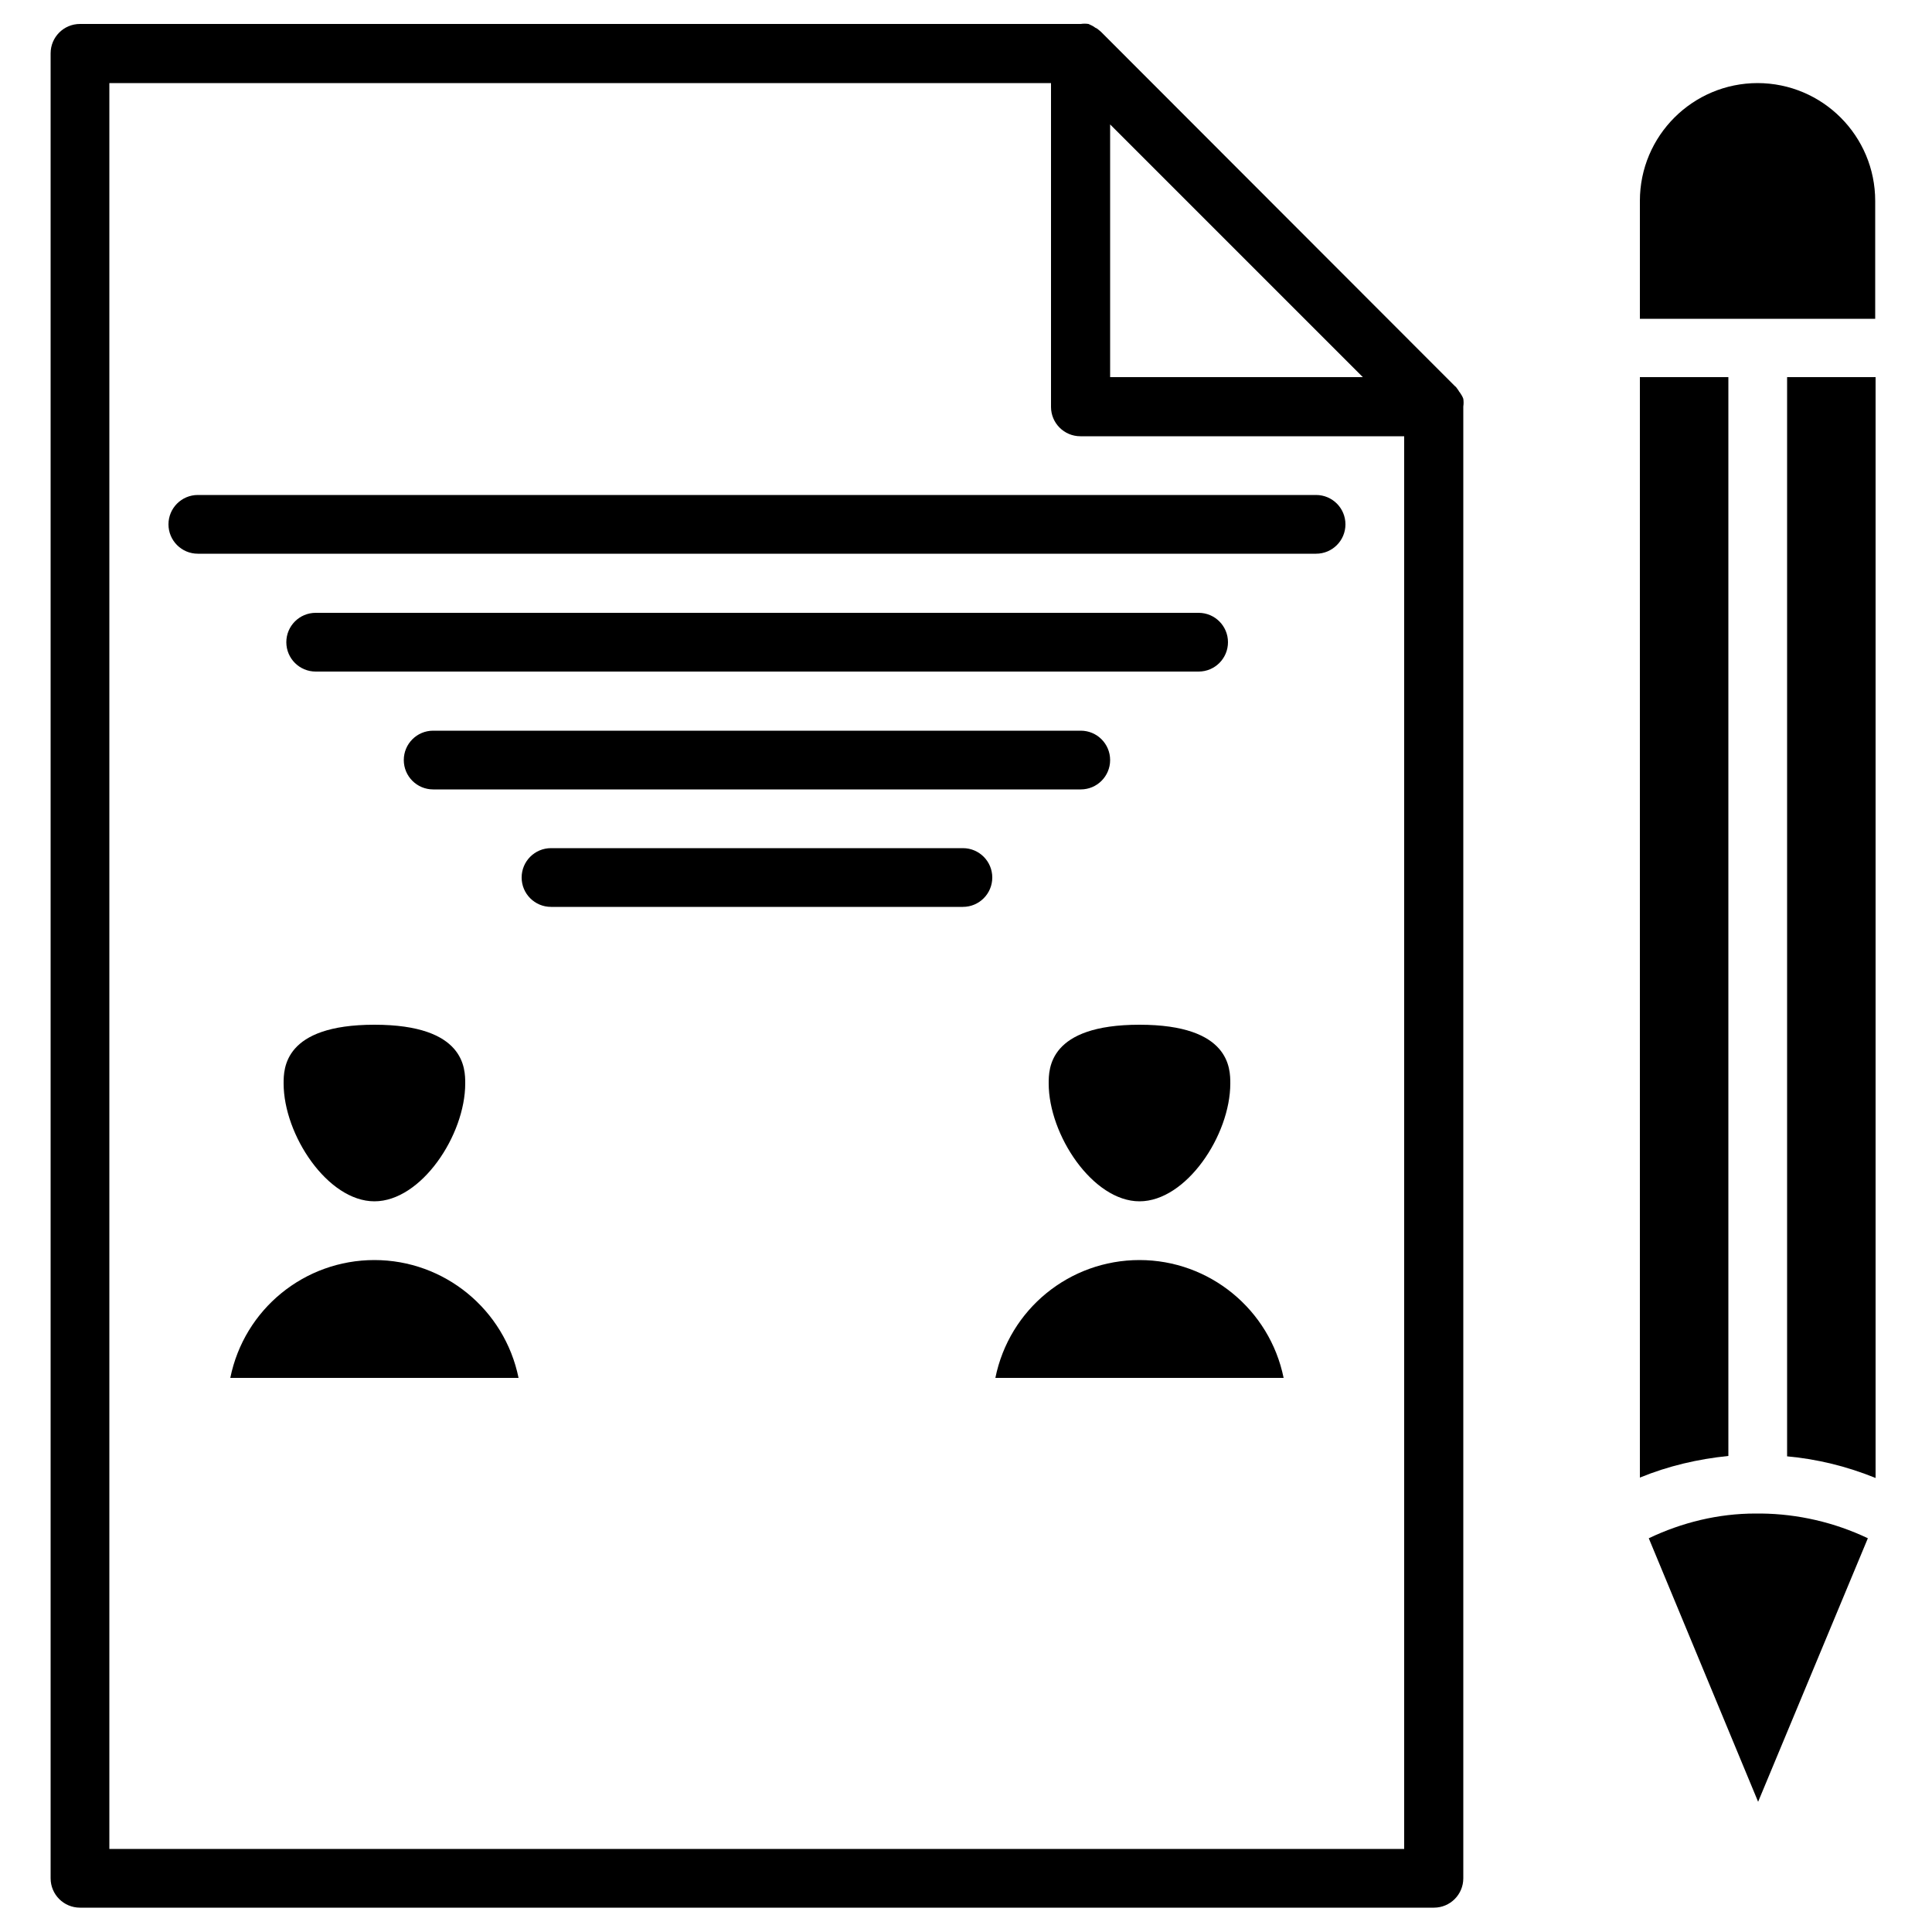
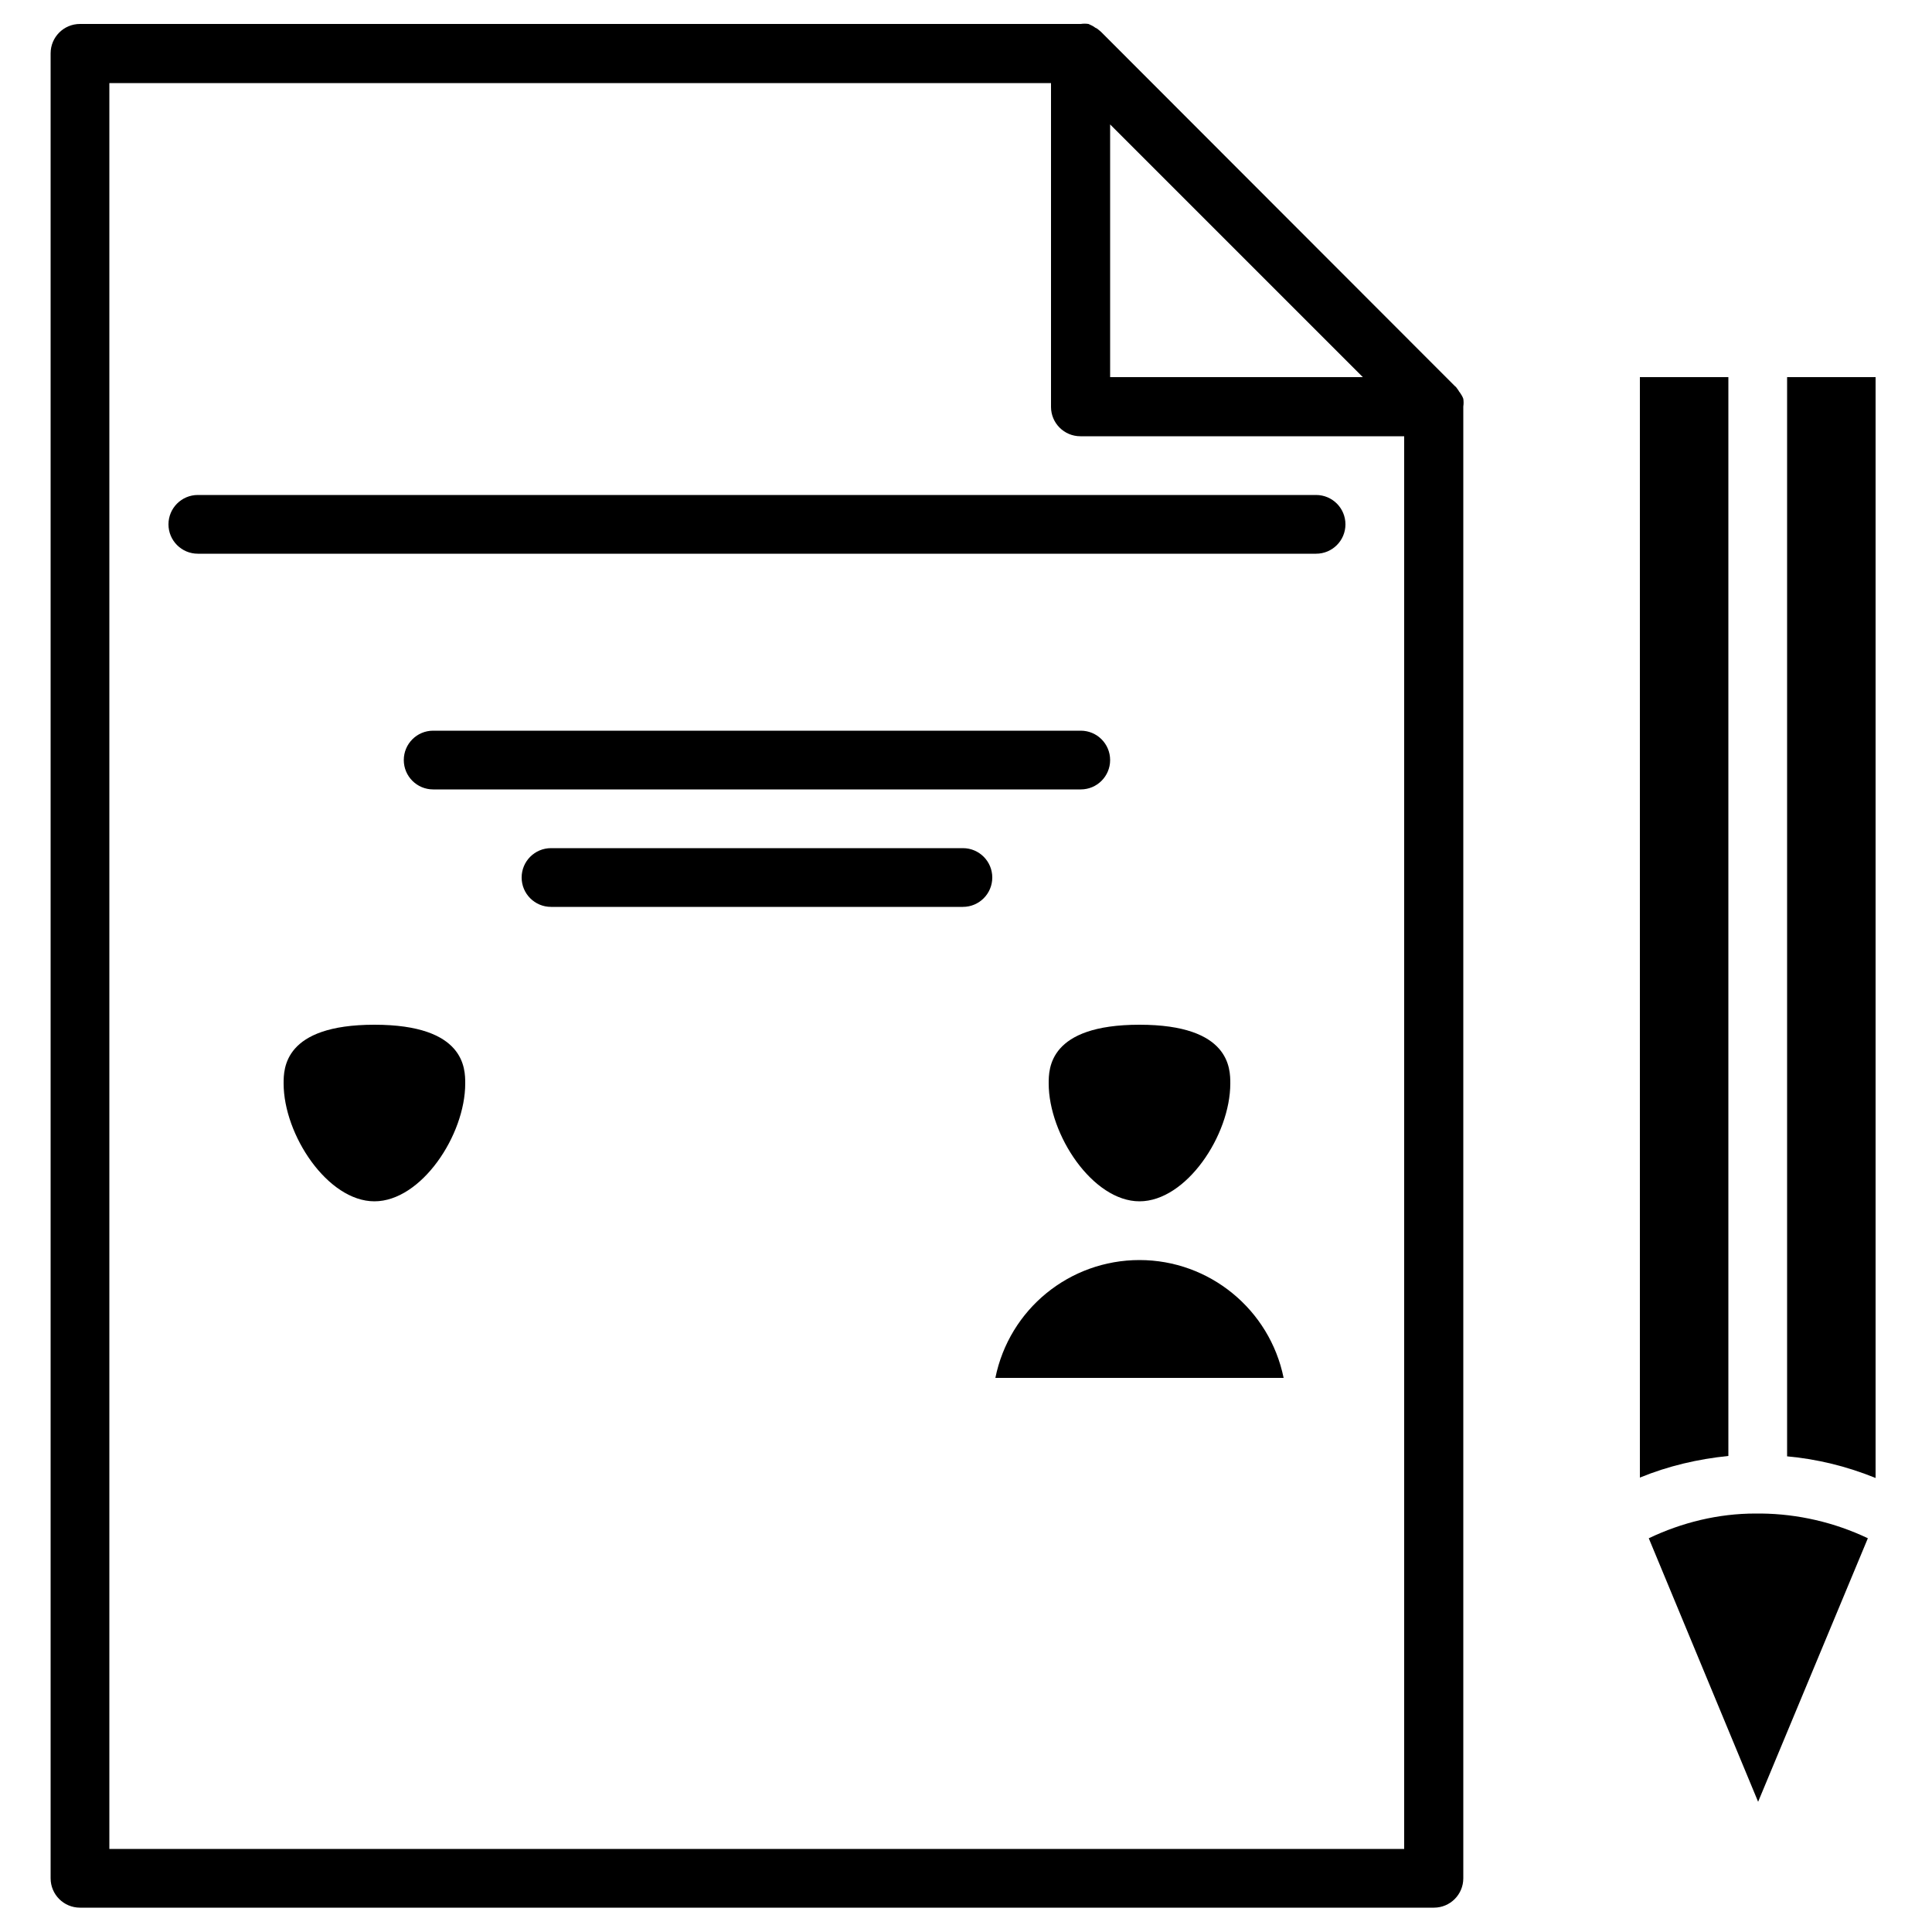
<svg xmlns="http://www.w3.org/2000/svg" id="Layer_1" version="1.1" viewBox="0 0 50 50">
  <path d="M37.77,10.15s-.03-.06-.05-.08c-.02-.03-.04-.06-.07-.08L28.51.84s-.05-.05-.08-.07c-.02-.02-.05-.04-.08-.05-.05-.04-.11-.07-.18-.1-.07-.01-.13-.01-.2,0H2.07c-.42,0-.76.34-.76.76v47.23c0,.42.34.76.76.76h35.04c.42,0,.76-.34.76-.76V10.52c.01-.07.01-.13,0-.2-.02-.06-.06-.12-.1-.18ZM35.27,9.76h-6.54V3.22l6.54,6.54ZM2.83,47.85V2.15h24.37v8.38c0,.42.34.76.76.76h8.38v36.56H2.83Z" />
-   <path d="M9.69,32.61c-1.81,0-3.37,1.27-3.73,3.05h7.46c-.36-1.77-1.92-3.05-3.73-3.05Z" />
  <path d="M9.69,31.09c1.21,0,2.35-1.71,2.35-3.05,0-.38,0-1.52-2.35-1.52s-2.35,1.14-2.35,1.52c0,1.33,1.14,3.05,2.35,3.05Z" />
  <path d="M29.49,32.61c-1.81,0-3.37,1.27-3.73,3.05h7.46c-.36-1.77-1.92-3.05-3.73-3.05Z" />
  <path d="M29.49,31.09c1.21,0,2.35-1.71,2.35-3.05,0-.38,0-1.52-2.35-1.52s-2.35,1.14-2.35,1.52c0,1.33,1.14,3.05,2.35,3.05Z" />
  <path d="M34.06,12.81H5.12c-.42,0-.76.34-.76.76s.34.76.76.76h28.94c.42,0,.76-.34.76-.76s-.34-.76-.76-.76Z" />
-   <path d="M31.02,15.86H8.17c-.42,0-.76.34-.76.76s.34.76.76.76h22.85c.42,0,.76-.34.76-.76s-.34-.76-.76-.76Z" />
  <path d="M28.73,19.67c0-.42-.34-.76-.76-.76H11.21c-.42,0-.76.34-.76.76s.34.76.76.76h16.76c.42,0,.76-.34.76-.76Z" />
  <path d="M24.92,21.95h-10.66c-.42,0-.76.34-.76.76s.34.76.76.76h10.66c.42,0,.76-.34.76-.76s-.34-.76-.76-.76Z" />
  <path d="M45.55,39.17h-.12c-.96,0-1.9.23-2.76.64l2.83,6.82,2.84-6.82c-.86-.41-1.81-.63-2.76-.64,0,0,0,0-.02,0Z" />
-   <path d="M45.49,2.15c-1.68,0-3.05,1.36-3.05,3.05v3.05h6.09v-3.05c0-1.68-1.36-3.05-3.05-3.05Z" />
  <path d="M46.25,37.69c.78.07,1.55.26,2.29.56V9.76h-2.29v27.92Z" />
  <path d="M44.73,9.76h-2.29v28.48c.73-.3,1.5-.48,2.29-.56V9.76Z" />
</svg>